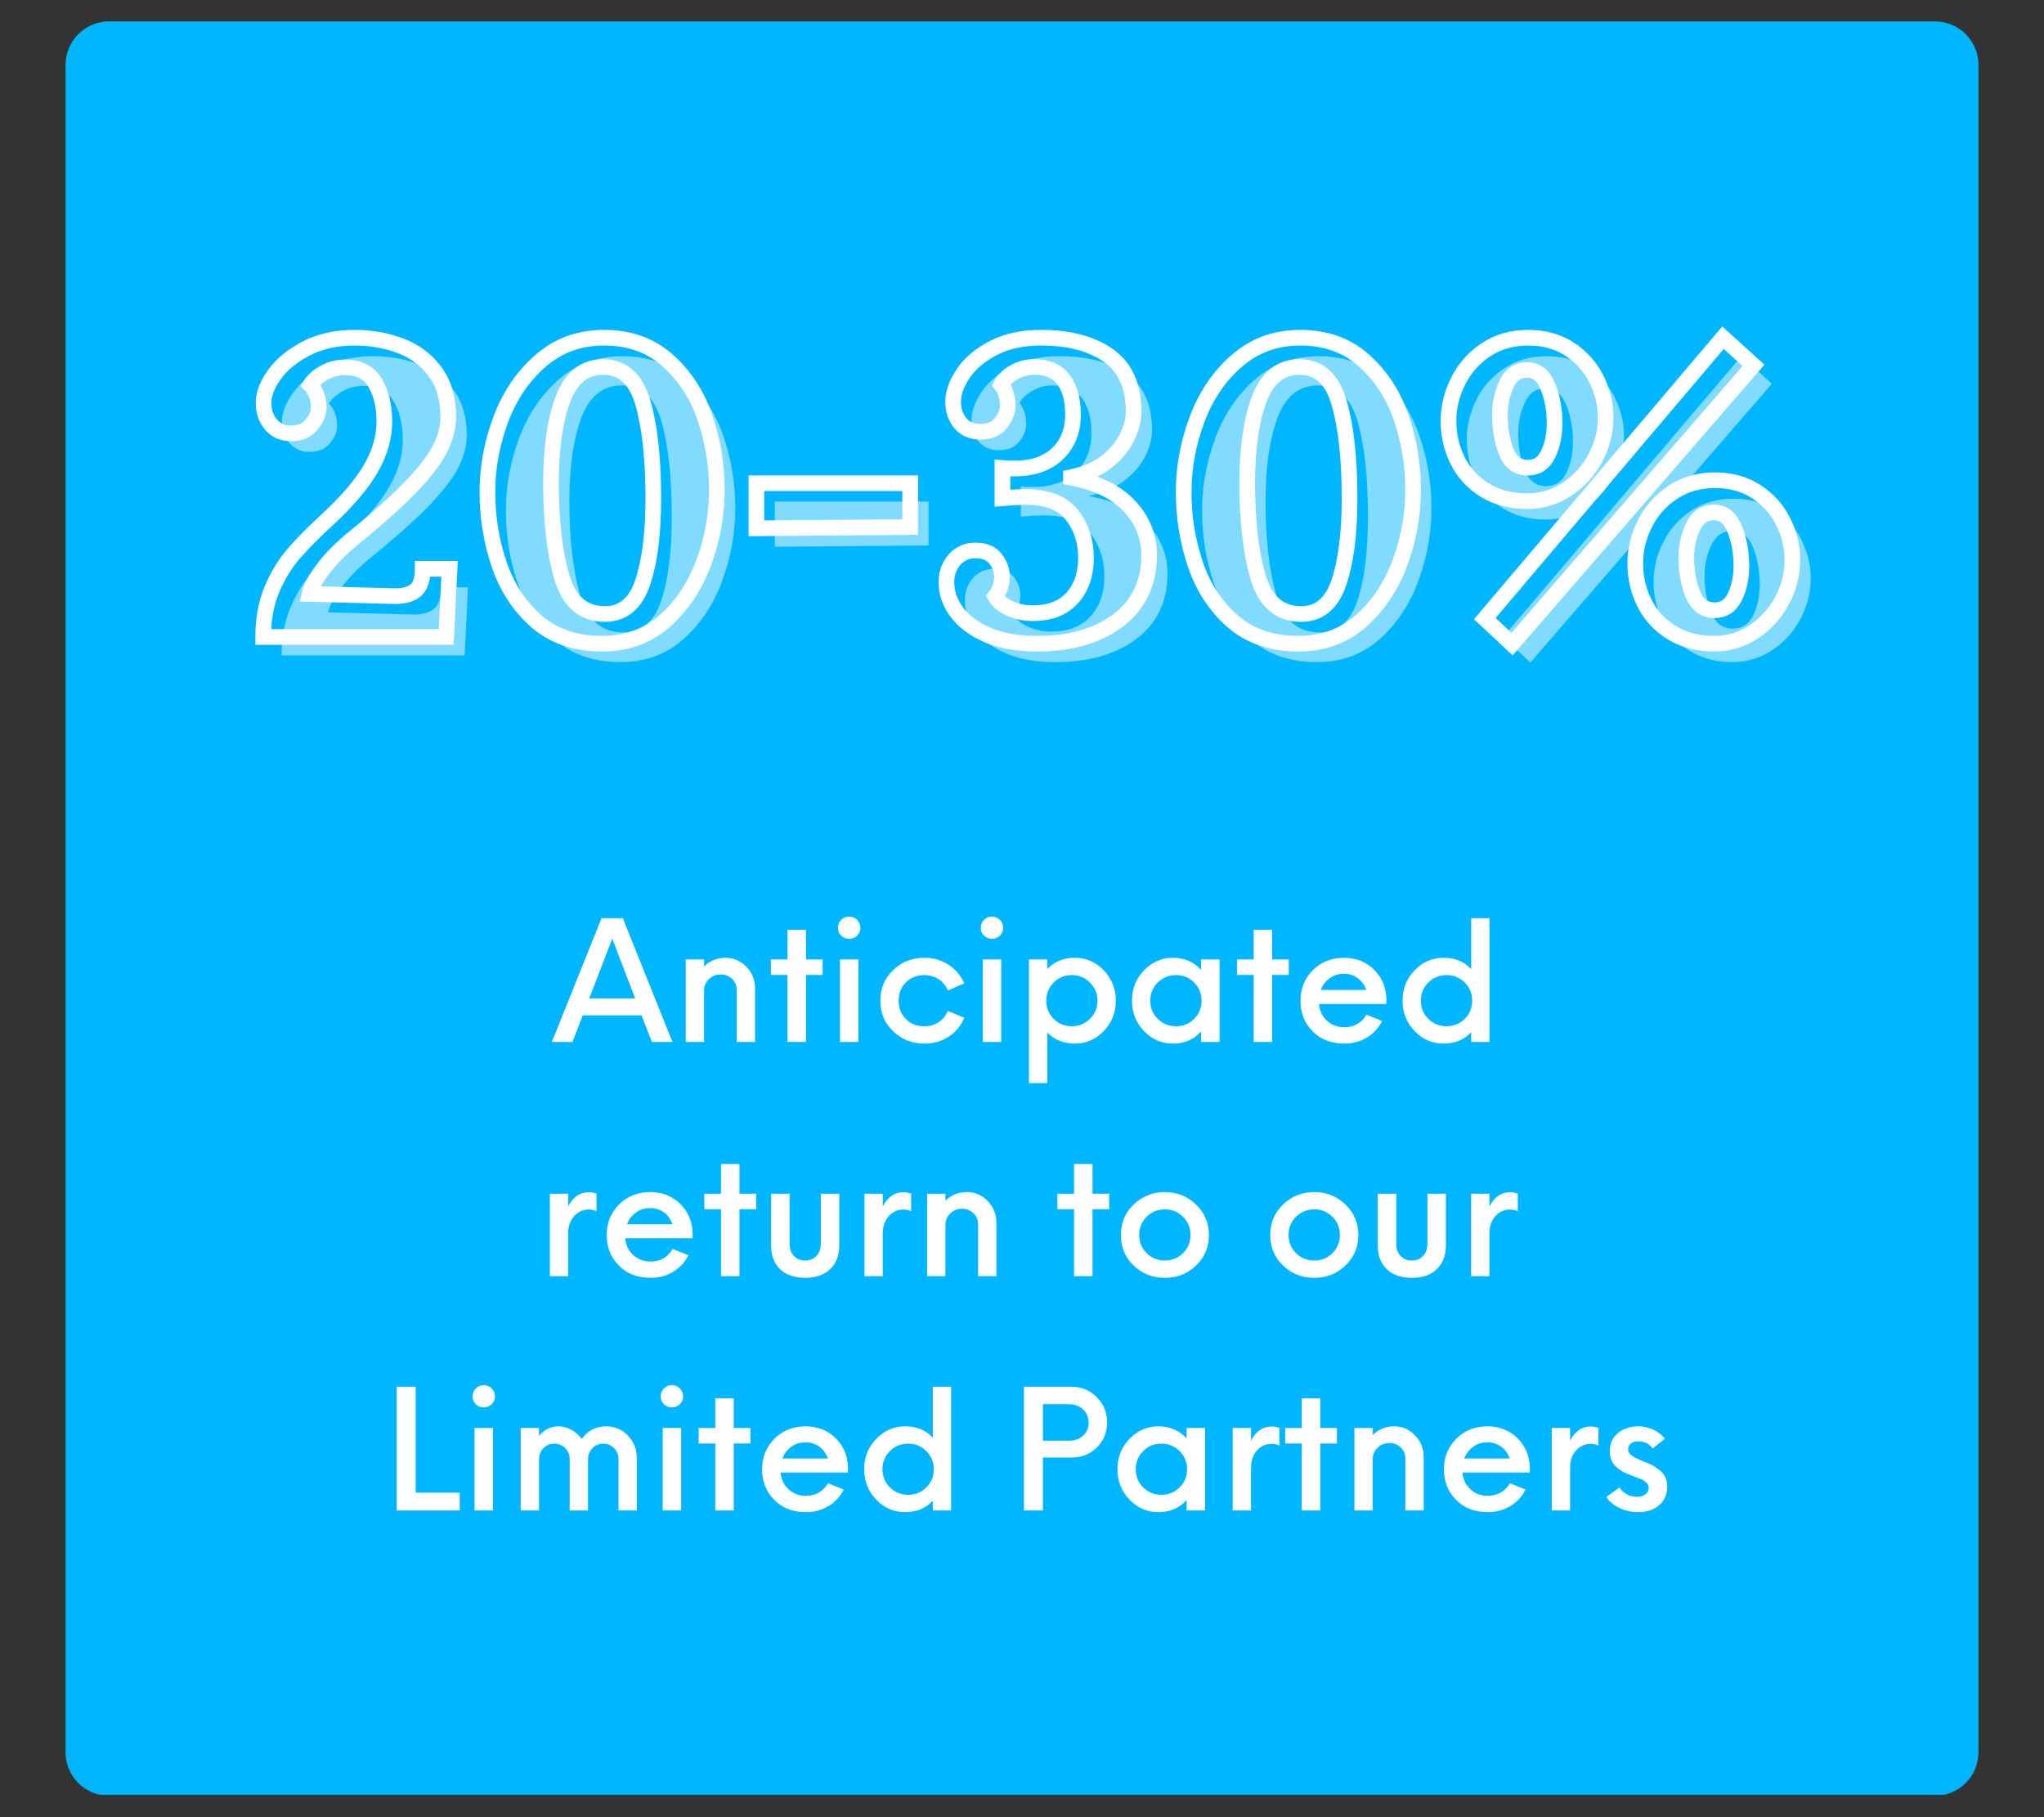
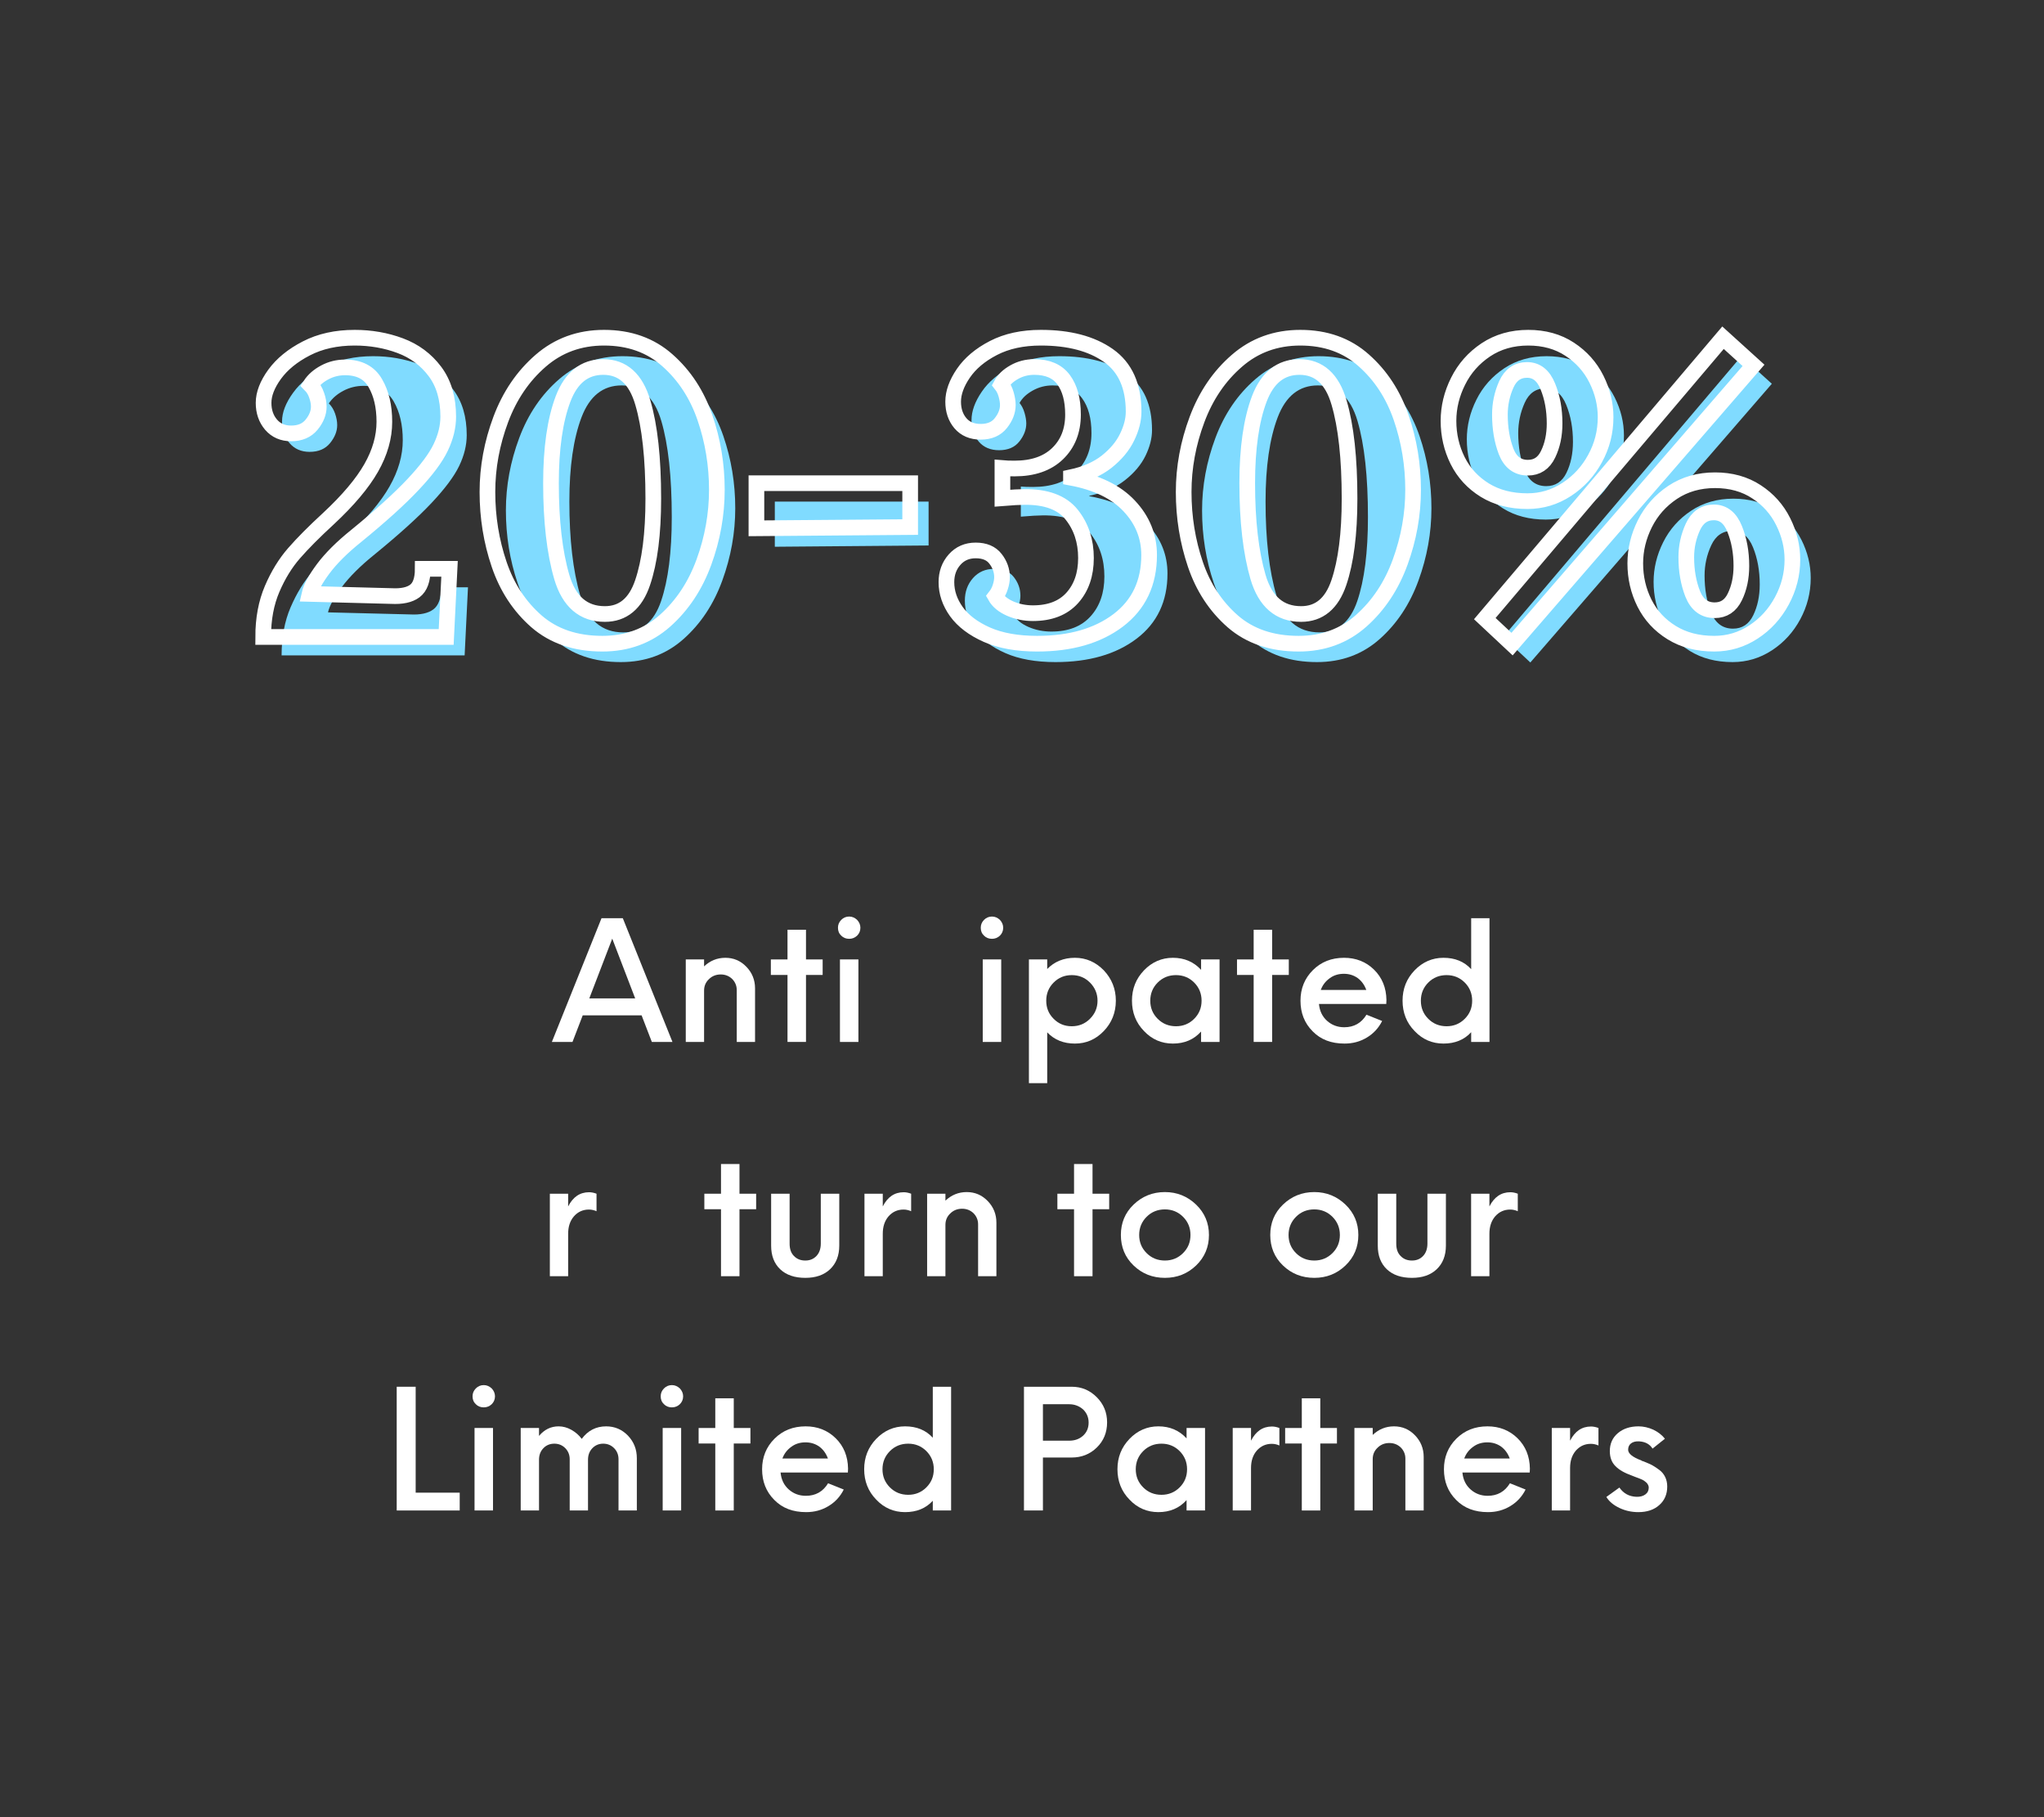
<svg xmlns="http://www.w3.org/2000/svg" width="1080" zoomAndPan="magnify" viewBox="0 0 810 720" height="960" preserveAspectRatio="xMidYMid meet" version="1.0">
  <rect x="0" y="0" width="810" height="720" fill="#333333" stroke="none" />
  <defs>
    <g />
    <clipPath id="cc14035a58">
      <path d="M 25.977 8.48 L 785 8.48 L 785 712 L 25.977 712 Z M 25.977 8.48 " clip-rule="nonzero" />
    </clipPath>
    <clipPath id="dcacc81fec">
-       <path d="M 43.227 8.48 L 766.773 8.48 C 776.301 8.48 784.023 16.207 784.023 25.73 L 784.023 694.27 C 784.023 703.793 776.301 711.52 766.773 711.52 L 43.227 711.52 C 33.699 711.52 25.977 703.793 25.977 694.27 L 25.977 25.73 C 25.977 16.207 33.699 8.48 43.227 8.48 " clip-rule="nonzero" />
-     </clipPath>
+       </clipPath>
  </defs>
  <g clip-path="url(#cc14035a58)">
    <g clip-path="url(#dcacc81fec)">
-       <path fill="#00b7ff" d="M 25.977 8.48 L 786.379 8.48 L 786.379 711.129 L 25.977 711.129 Z M 25.977 8.48 " fill-opacity="1" fill-rule="nonzero" />
-     </g>
+       </g>
  </g>
  <g fill="#80dbff" fill-opacity="1">
    <g transform="translate(105.141, 259.677)">
      <g>
        <path d="M 6.453 0 C 6.453 -7.176 7.641 -13.523 10.016 -19.047 C 12.391 -24.566 15.285 -29.285 18.703 -33.203 C 22.129 -37.117 26.656 -41.672 32.281 -46.859 C 40.125 -54.141 45.781 -60.844 49.25 -66.969 C 52.727 -73.102 54.469 -79.203 54.469 -85.266 C 54.469 -91.336 53.281 -96.441 50.906 -100.578 C 48.539 -104.723 44.539 -106.797 38.906 -106.797 C 36.039 -106.797 33.363 -106.133 30.875 -104.812 C 28.395 -103.488 26.492 -101.832 25.172 -99.844 C 26.273 -98.738 27.102 -97.383 27.656 -95.781 C 28.207 -94.188 28.484 -92.672 28.484 -91.234 C 28.484 -88.805 27.539 -86.43 25.656 -84.109 C 23.781 -81.797 21.078 -80.641 17.547 -80.641 C 14.234 -80.641 11.582 -81.797 9.594 -84.109 C 7.613 -86.43 6.625 -89.301 6.625 -92.719 C 6.625 -96.25 8.086 -100.031 11.016 -104.062 C 13.941 -108.094 18.133 -111.516 23.594 -114.328 C 29.062 -117.141 35.438 -118.547 42.719 -118.547 C 49.125 -118.547 55.141 -117.5 60.766 -115.406 C 66.398 -113.312 70.984 -109.914 74.516 -105.219 C 78.047 -100.531 79.812 -94.547 79.812 -87.266 C 79.812 -83.285 78.816 -79.223 76.828 -75.078 C 74.836 -70.941 71.191 -66.055 65.891 -60.422 C 60.598 -54.797 53.094 -48.008 43.375 -40.062 C 37.75 -35.539 33.391 -31.207 30.297 -27.062 C 27.211 -22.926 25.395 -19.586 24.844 -17.047 L 57.297 -16.234 C 61.379 -16.004 64.469 -16.66 66.562 -18.203 C 68.656 -19.754 69.703 -22.68 69.703 -26.984 L 80.312 -26.984 L 78.984 0 Z M 6.453 0 " />
      </g>
    </g>
  </g>
  <g fill="#80dbff" fill-opacity="1">
    <g transform="translate(193.351, 259.677)">
      <g>
        <path d="M 52.656 2.656 C 42.062 2.656 33.367 -0.297 26.578 -6.203 C 19.785 -12.109 14.844 -19.613 11.75 -28.719 C 8.664 -37.832 7.125 -47.41 7.125 -57.453 C 7.125 -67.172 8.891 -76.75 12.422 -86.188 C 15.953 -95.625 21.223 -103.375 28.234 -109.438 C 35.242 -115.508 43.602 -118.547 53.312 -118.547 C 63.363 -118.547 71.754 -115.566 78.484 -109.609 C 85.211 -103.648 90.148 -96.086 93.297 -86.922 C 96.441 -77.766 98.016 -68.219 98.016 -58.281 C 98.016 -48.57 96.301 -39.023 92.875 -29.641 C 89.457 -20.254 84.328 -12.523 77.484 -6.453 C 70.641 -0.379 62.363 2.656 52.656 2.656 Z M 53.641 -9.109 C 60.816 -9.109 65.812 -13.242 68.625 -21.516 C 71.445 -29.797 72.859 -40.895 72.859 -54.812 C 72.859 -70.812 71.477 -83.504 68.719 -92.891 C 65.957 -102.273 60.711 -106.969 52.984 -106.969 C 45.586 -106.969 40.285 -102.742 37.078 -94.297 C 33.879 -85.848 32.281 -74.727 32.281 -60.938 C 32.281 -45.926 33.711 -33.535 36.578 -23.766 C 39.453 -13.992 45.141 -9.109 53.641 -9.109 Z M 53.641 -9.109 " />
      </g>
    </g>
  </g>
  <g fill="#80dbff" fill-opacity="1">
    <g transform="translate(298.608, 259.677)">
      <g>
        <path d="M 8.438 -60.938 L 69.375 -60.938 L 69.375 -43.547 L 8.438 -43.047 Z M 8.438 -60.938 " />
      </g>
    </g>
  </g>
  <g fill="#80dbff" fill-opacity="1">
    <g transform="translate(376.557, 259.677)">
      <g>
        <path d="M 41.719 2.656 C 33.883 2.656 27.266 1.469 21.859 -0.906 C 16.453 -3.281 12.422 -6.316 9.766 -10.016 C 7.117 -13.711 5.797 -17.602 5.797 -21.688 C 5.797 -25.219 6.867 -28.195 9.016 -30.625 C 11.172 -33.062 13.961 -34.281 17.391 -34.281 C 20.922 -34.281 23.539 -33.176 25.25 -30.969 C 26.957 -28.758 27.812 -26.328 27.812 -23.672 C 27.812 -22.461 27.594 -21.164 27.156 -19.781 C 26.719 -18.406 26.055 -17.164 25.172 -16.062 C 26.273 -14.07 28.234 -12.469 31.047 -11.25 C 33.859 -10.039 36.863 -9.438 40.062 -9.438 C 46.801 -9.438 51.988 -11.453 55.625 -15.484 C 59.27 -19.516 61.094 -24.785 61.094 -31.297 C 61.094 -38.023 59.188 -43.766 55.375 -48.516 C 51.57 -53.266 45.312 -55.582 36.594 -55.469 C 34.82 -55.469 31.953 -55.301 27.984 -54.969 L 27.984 -66.891 C 29.191 -66.785 30.789 -66.734 32.781 -66.734 C 40.07 -66.734 45.758 -68.691 49.844 -72.609 C 53.926 -76.523 55.969 -81.688 55.969 -88.094 C 55.969 -93.938 54.723 -98.539 52.234 -101.906 C 49.754 -105.281 45.863 -106.969 40.562 -106.969 C 37.695 -106.969 35.047 -106.273 32.609 -104.891 C 30.18 -103.516 28.473 -101.891 27.484 -100.016 C 28.367 -98.91 29.031 -97.582 29.469 -96.031 C 29.914 -94.488 30.141 -93.109 30.141 -91.891 C 30.141 -89.461 29.227 -87.086 27.406 -84.766 C 25.582 -82.453 22.906 -81.297 19.375 -81.297 C 15.945 -81.297 13.266 -82.426 11.328 -84.688 C 9.398 -86.957 8.438 -89.801 8.438 -93.219 C 8.438 -96.75 9.789 -100.5 12.5 -104.469 C 15.207 -108.445 19.18 -111.785 24.422 -114.484 C 29.66 -117.191 35.926 -118.547 43.219 -118.547 C 54.363 -118.547 63.273 -116.203 69.953 -111.516 C 76.629 -106.828 79.969 -99.406 79.969 -89.25 C 79.969 -86.039 79.113 -82.672 77.406 -79.141 C 75.695 -75.609 72.992 -72.379 69.297 -69.453 C 65.598 -66.535 60.879 -64.469 55.141 -63.25 L 55.141 -63.078 C 65.297 -61.203 72.992 -57.477 78.234 -51.906 C 83.473 -46.332 86.094 -39.848 86.094 -32.453 C 86.094 -21.41 82.008 -12.797 73.844 -6.609 C 65.676 -0.43 54.969 2.656 41.719 2.656 Z M 41.719 2.656 " />
      </g>
    </g>
  </g>
  <g fill="#80dbff" fill-opacity="1">
    <g transform="translate(469.235, 259.677)">
      <g>
        <path d="M 52.656 2.656 C 42.062 2.656 33.367 -0.297 26.578 -6.203 C 19.785 -12.109 14.844 -19.613 11.75 -28.719 C 8.664 -37.832 7.125 -47.41 7.125 -57.453 C 7.125 -67.172 8.891 -76.75 12.422 -86.188 C 15.953 -95.625 21.223 -103.375 28.234 -109.438 C 35.242 -115.508 43.602 -118.547 53.312 -118.547 C 63.363 -118.547 71.754 -115.566 78.484 -109.609 C 85.211 -103.648 90.148 -96.086 93.297 -86.922 C 96.441 -77.766 98.016 -68.219 98.016 -58.281 C 98.016 -48.57 96.301 -39.023 92.875 -29.641 C 89.457 -20.254 84.328 -12.523 77.484 -6.453 C 70.641 -0.379 62.363 2.656 52.656 2.656 Z M 53.641 -9.109 C 60.816 -9.109 65.812 -13.242 68.625 -21.516 C 71.445 -29.797 72.859 -40.895 72.859 -54.812 C 72.859 -70.812 71.477 -83.504 68.719 -92.891 C 65.957 -102.273 60.711 -106.969 52.984 -106.969 C 45.586 -106.969 40.285 -102.742 37.078 -94.297 C 33.879 -85.848 32.281 -74.727 32.281 -60.938 C 32.281 -45.926 33.711 -33.535 36.578 -23.766 C 39.453 -13.992 45.141 -9.109 53.641 -9.109 Z M 53.641 -9.109 " />
      </g>
    </g>
  </g>
  <g fill="#80dbff" fill-opacity="1">
    <g transform="translate(574.492, 259.677)">
      <g>
        <path d="M 38.078 -53.812 C 31.566 -53.812 25.938 -55.273 21.188 -58.203 C 16.445 -61.129 12.859 -65.02 10.422 -69.875 C 7.992 -74.727 6.781 -79.973 6.781 -85.609 C 6.781 -91.016 8.051 -96.254 10.594 -101.328 C 13.133 -106.41 16.805 -110.551 21.609 -113.75 C 26.41 -116.945 32.016 -118.547 38.422 -118.547 C 44.711 -118.547 50.176 -117.031 54.812 -114 C 59.445 -110.969 62.977 -107.02 65.406 -102.156 C 67.832 -97.301 69.047 -92.281 69.047 -87.094 C 69.047 -81.238 67.664 -75.77 64.906 -70.688 C 62.145 -65.613 58.391 -61.531 53.641 -58.438 C 48.898 -55.352 43.711 -53.812 38.078 -53.812 Z M 21.188 -7.281 L 115.578 -118.547 L 127.656 -107.625 L 31.953 2.812 Z M 38.25 -67.062 C 41.895 -67.062 44.57 -68.828 46.281 -72.359 C 47.988 -75.891 48.844 -79.973 48.844 -84.609 C 48.844 -90.016 47.957 -94.895 46.188 -99.25 C 44.426 -103.613 41.672 -105.797 37.922 -105.797 C 34.16 -105.797 31.426 -103.891 29.719 -100.078 C 28.008 -96.273 27.156 -92.281 27.156 -88.094 C 27.156 -82.676 27.984 -77.816 29.641 -73.516 C 31.297 -69.211 34.164 -67.062 38.25 -67.062 Z M 112.094 2.656 C 105.582 2.656 99.953 1.191 95.203 -1.734 C 90.461 -4.66 86.875 -8.551 84.438 -13.406 C 82.008 -18.27 80.797 -23.516 80.797 -29.141 C 80.797 -34.547 82.066 -39.785 84.609 -44.859 C 87.148 -49.941 90.82 -54.082 95.625 -57.281 C 100.426 -60.488 106.023 -62.094 112.422 -62.094 C 118.711 -62.094 124.176 -60.57 128.812 -57.531 C 133.457 -54.5 136.992 -50.555 139.422 -45.703 C 141.848 -40.848 143.062 -35.82 143.062 -30.625 C 143.062 -24.883 141.68 -19.445 138.922 -14.312 C 136.16 -9.188 132.406 -5.078 127.656 -1.984 C 122.914 1.109 117.727 2.656 112.094 2.656 Z M 112.266 -10.594 C 115.898 -10.594 118.57 -12.359 120.281 -15.891 C 122 -19.422 122.859 -23.504 122.859 -28.141 C 122.859 -33.555 121.973 -38.441 120.203 -42.797 C 118.441 -47.16 115.688 -49.344 111.938 -49.344 C 108.176 -49.344 105.41 -47.438 103.641 -43.625 C 101.879 -39.82 101 -35.82 101 -31.625 C 101 -26.219 101.852 -21.359 103.562 -17.047 C 105.281 -12.742 108.18 -10.594 112.266 -10.594 Z M 112.266 -10.594 " />
      </g>
    </g>
  </g>
  <path stroke-linecap="butt" transform="matrix(4.886, 0, 0, 4.886, 92.174, 81.365)" fill="none" stroke-linejoin="miter" d="M 2.48 35 C 2.48 33.533 2.723 32.234 3.208 31.103 C 3.693 29.973 4.287 29.007 4.987 28.207 C 5.688 27.402 6.614 26.47 7.767 25.41 C 9.372 23.916 10.53 22.542 11.242 21.29 C 11.954 20.038 12.309 18.792 12.309 17.551 C 12.309 16.303 12.064 15.258 11.573 14.415 C 11.088 13.565 10.271 13.14 9.124 13.14 C 8.534 13.14 7.985 13.275 7.478 13.546 C 6.97 13.816 6.581 14.155 6.311 14.563 C 6.537 14.79 6.705 15.068 6.816 15.399 C 6.932 15.724 6.989 16.033 6.989 16.326 C 6.989 16.822 6.797 17.308 6.41 17.782 C 6.024 18.257 5.47 18.493 4.747 18.493 C 4.068 18.493 3.526 18.257 3.117 17.782 C 2.715 17.308 2.513 16.72 2.513 16.019 C 2.513 15.297 2.811 14.525 3.406 13.703 C 4.008 12.876 4.866 12.175 5.98 11.601 C 7.1 11.022 8.407 10.733 9.902 10.733 C 11.209 10.733 12.439 10.948 13.592 11.378 C 14.745 11.808 15.683 12.503 16.405 13.463 C 17.128 14.423 17.489 15.647 17.489 17.136 C 17.489 17.953 17.285 18.786 16.877 19.635 C 16.474 20.479 15.729 21.477 14.643 22.63 C 13.562 23.783 12.026 25.174 10.034 26.801 C 8.881 27.727 7.988 28.616 7.353 29.465 C 6.725 30.308 6.352 30.99 6.236 31.508 L 12.88 31.682 C 13.719 31.726 14.351 31.591 14.775 31.277 C 15.205 30.957 15.421 30.356 15.421 29.473 L 17.596 29.473 L 17.323 35 Z M 29.992 35.546 C 27.819 35.546 26.038 34.942 24.647 33.734 C 23.263 32.521 22.254 30.982 21.62 29.117 C 20.985 27.253 20.668 25.294 20.668 23.243 C 20.668 21.252 21.029 19.29 21.751 17.36 C 22.474 15.429 23.553 13.844 24.986 12.602 C 26.421 11.356 28.133 10.733 30.125 10.733 C 32.182 10.733 33.897 11.344 35.271 12.569 C 36.65 13.789 37.663 15.336 38.308 17.211 C 38.953 19.087 39.276 21.039 39.276 23.069 C 39.276 25.06 38.926 27.016 38.225 28.935 C 37.524 30.854 36.474 32.438 35.073 33.684 C 33.672 34.926 31.979 35.546 29.992 35.546 Z M 30.191 33.139 C 31.659 33.139 32.679 32.292 33.252 30.599 C 33.832 28.9 34.121 26.627 34.121 23.781 C 34.121 20.504 33.838 17.906 33.269 15.987 C 32.706 14.067 31.636 13.108 30.059 13.108 C 28.542 13.108 27.455 13.973 26.799 15.705 C 26.148 17.431 25.823 19.707 25.823 22.531 C 25.823 25.604 26.115 28.141 26.7 30.143 C 27.29 32.14 28.453 33.139 30.191 33.139 Z M 42.485 22.531 L 54.955 22.531 L 54.955 26.089 L 42.485 26.188 Z M 65.25 35.546 C 63.645 35.546 62.288 35.303 61.179 34.818 C 60.076 34.327 59.251 33.704 58.705 32.948 C 58.165 32.192 57.895 31.395 57.895 30.557 C 57.895 29.834 58.115 29.225 58.557 28.728 C 58.998 28.232 59.569 27.984 60.269 27.984 C 60.992 27.984 61.527 28.21 61.874 28.662 C 62.227 29.115 62.404 29.611 62.404 30.152 C 62.404 30.399 62.357 30.667 62.263 30.954 C 62.175 31.235 62.043 31.489 61.866 31.716 C 62.092 32.118 62.492 32.446 63.065 32.7 C 63.639 32.948 64.254 33.072 64.911 33.072 C 66.29 33.072 67.352 32.661 68.096 31.839 C 68.84 31.012 69.213 29.931 69.213 28.596 C 69.213 27.217 68.824 26.042 68.046 25.071 C 67.269 24.101 65.986 23.626 64.199 23.648 C 63.841 23.648 63.253 23.682 62.437 23.747 L 62.437 21.307 C 62.685 21.329 63.013 21.34 63.421 21.34 C 64.911 21.34 66.072 20.94 66.905 20.14 C 67.743 19.334 68.162 18.278 68.162 16.971 C 68.162 15.774 67.909 14.831 67.401 14.141 C 66.894 13.452 66.1 13.108 65.019 13.108 C 64.428 13.108 63.885 13.248 63.388 13.529 C 62.892 13.81 62.542 14.145 62.338 14.53 C 62.519 14.756 62.655 15.03 62.743 15.349 C 62.831 15.664 62.875 15.945 62.875 16.193 C 62.875 16.69 62.688 17.175 62.313 17.65 C 61.943 18.124 61.397 18.361 60.675 18.361 C 59.974 18.361 59.425 18.13 59.028 17.666 C 58.637 17.203 58.441 16.621 58.441 15.92 C 58.441 15.198 58.716 14.431 59.268 13.62 C 59.825 12.804 60.639 12.12 61.708 11.568 C 62.785 11.011 64.067 10.733 65.556 10.733 C 67.839 10.733 69.662 11.213 71.025 12.172 C 72.393 13.132 73.077 14.651 73.077 16.731 C 73.077 17.388 72.901 18.077 72.547 18.8 C 72.2 19.522 71.648 20.184 70.893 20.786 C 70.137 21.381 69.171 21.803 67.997 22.051 L 67.997 22.084 C 70.077 22.47 71.651 23.235 72.721 24.376 C 73.797 25.518 74.335 26.845 74.335 28.356 C 74.335 30.618 73.499 32.382 71.828 33.651 C 70.156 34.915 67.964 35.546 65.25 35.546 Z M 86.462 35.546 C 84.289 35.546 82.507 34.942 81.118 33.734 C 79.733 32.521 78.723 30.982 78.089 29.117 C 77.455 27.253 77.137 25.294 77.137 23.243 C 77.137 21.252 77.499 19.29 78.222 17.36 C 78.944 15.429 80.022 13.844 81.457 12.602 C 82.89 11.356 84.604 10.733 86.595 10.733 C 88.652 10.733 90.368 11.344 91.741 12.569 C 93.12 13.789 94.132 15.336 94.777 17.211 C 95.422 19.087 95.745 21.039 95.745 23.069 C 95.745 25.06 95.395 27.016 94.695 28.935 C 93.994 30.854 92.943 32.438 91.542 33.684 C 90.141 34.926 88.448 35.546 86.462 35.546 Z M 86.661 33.139 C 88.128 33.139 89.148 32.292 89.722 30.599 C 90.301 28.9 90.591 26.627 90.591 23.781 C 90.591 20.504 90.307 17.906 89.738 15.987 C 89.176 14.067 88.106 13.108 86.528 13.108 C 85.011 13.108 83.925 13.973 83.268 15.705 C 82.618 17.431 82.292 19.707 82.292 22.531 C 82.292 25.604 82.585 28.141 83.169 30.143 C 83.759 32.14 84.923 33.139 86.661 33.139 Z M 105.019 23.987 C 103.685 23.987 102.532 23.69 101.561 23.094 C 100.591 22.493 99.857 21.696 99.36 20.702 C 98.864 19.705 98.616 18.628 98.616 17.475 C 98.616 16.373 98.875 15.302 99.394 14.265 C 99.912 13.223 100.662 12.374 101.644 11.717 C 102.631 11.061 103.779 10.733 105.086 10.733 C 106.376 10.733 107.497 11.044 108.445 11.668 C 109.394 12.291 110.117 13.099 110.613 14.092 C 111.11 15.085 111.358 16.113 111.358 17.178 C 111.358 18.375 111.074 19.492 110.505 20.529 C 109.943 21.566 109.176 22.402 108.205 23.036 C 107.234 23.67 106.172 23.987 105.019 23.987 Z M 101.561 33.511 L 120.881 10.733 L 123.355 12.975 L 103.771 35.579 Z M 105.053 21.273 C 105.797 21.273 106.344 20.912 106.691 20.19 C 107.044 19.467 107.221 18.632 107.221 17.683 C 107.221 16.574 107.038 15.576 106.675 14.687 C 106.316 13.794 105.753 13.347 104.987 13.347 C 104.22 13.347 103.66 13.736 103.307 14.514 C 102.96 15.292 102.786 16.111 102.786 16.971 C 102.786 18.08 102.954 19.075 103.291 19.958 C 103.632 20.835 104.22 21.273 105.053 21.273 Z M 120.169 35.546 C 118.834 35.546 117.681 35.246 116.711 34.644 C 115.74 34.043 115.007 33.246 114.51 32.253 C 114.014 31.26 113.765 30.188 113.765 29.035 C 113.765 27.926 114.025 26.853 114.543 25.816 C 115.062 24.779 115.812 23.932 116.794 23.276 C 117.781 22.62 118.929 22.291 120.236 22.291 C 121.526 22.291 122.646 22.603 123.595 23.226 C 124.544 23.844 125.266 24.652 125.762 25.65 C 126.259 26.643 126.508 27.669 126.508 28.728 C 126.508 29.903 126.223 31.018 125.655 32.071 C 125.092 33.119 124.326 33.96 123.355 34.595 C 122.384 35.229 121.322 35.546 120.169 35.546 Z M 120.202 32.833 C 120.947 32.833 121.494 32.471 121.841 31.748 C 122.194 31.026 122.37 30.19 122.37 29.242 C 122.37 28.133 122.188 27.132 121.824 26.238 C 121.466 25.345 120.903 24.898 120.136 24.898 C 119.37 24.898 118.804 25.29 118.44 26.072 C 118.082 26.85 117.902 27.669 117.902 28.53 C 117.902 29.633 118.076 30.626 118.423 31.508 C 118.777 32.391 119.37 32.833 120.202 32.833 Z M 120.202 32.833 " stroke="#ffffff" stroke-width="1.271" stroke-opacity="1" stroke-miterlimit="4" />
  <g fill="#ffffff" fill-opacity="1">
    <g transform="translate(218.892, 412.831)">
      <g>
        <path d="M 39.418 0 L 47.59 0 L 27.914 -49.027 L 19.48 -49.027 L -0.195 0 L 7.977 0 L 12.027 -10.523 L 35.363 -10.523 Z M 14.641 -17.258 L 23.73 -40.922 L 32.816 -17.258 Z M 14.641 -17.258 " />
      </g>
    </g>
  </g>
  <g fill="#ffffff" fill-opacity="1">
    <g transform="translate(266.267, 412.831)">
      <g>
        <path d="M 21.18 -33.336 C 17.91 -33.336 15.102 -32.16 12.746 -29.938 L 12.746 -32.684 L 5.492 -32.684 L 5.492 0 L 12.746 0 L 12.746 -20.328 C 12.746 -22.094 13.336 -23.598 14.641 -24.84 C 15.883 -26.082 17.453 -26.734 19.348 -26.734 C 21.113 -26.734 22.617 -26.148 23.859 -24.973 C 25.035 -23.793 25.691 -22.289 25.691 -20.59 L 25.691 0 L 32.945 0 L 32.945 -21.246 C 32.945 -24.578 31.77 -27.453 29.48 -29.809 C 27.191 -32.16 24.449 -33.336 21.18 -33.336 Z M 21.18 -33.336 " />
      </g>
    </g>
  </g>
  <g fill="#ffffff" fill-opacity="1">
    <g transform="translate(304.036, 412.831)">
      <g>
        <path d="M 21.965 -32.684 L 15.363 -32.684 L 15.363 -44.449 L 8.039 -44.449 L 8.039 -32.684 L 1.438 -32.684 L 1.438 -26.539 L 8.039 -26.539 L 8.039 0 L 15.363 0 L 15.363 -26.539 L 21.965 -26.539 Z M 21.965 -32.684 " />
      </g>
    </g>
  </g>
  <g fill="#ffffff" fill-opacity="1">
    <g transform="translate(327.429, 412.831)">
      <g>
        <path d="M 9.086 -40.855 C 10.262 -40.855 11.309 -41.246 12.223 -42.098 C 13.074 -42.945 13.531 -43.992 13.531 -45.234 C 13.531 -46.41 13.074 -47.457 12.223 -48.371 C 11.309 -49.223 10.262 -49.68 9.086 -49.68 C 7.844 -49.68 6.797 -49.223 5.949 -48.371 C 5.035 -47.457 4.641 -46.41 4.641 -45.234 C 4.641 -43.992 5.035 -42.945 5.949 -42.098 C 6.797 -41.246 7.844 -40.855 9.086 -40.855 Z M 5.426 0 L 12.746 0 L 12.746 -32.684 L 5.426 -32.684 Z M 5.426 0 " />
      </g>
    </g>
  </g>
  <g fill="#ffffff" fill-opacity="1">
    <g transform="translate(345.66, 412.831)">
      <g>
-         <path d="M 20.656 0.652 C 24.188 0.652 27.391 -0.195 30.199 -2.027 C 33.012 -3.855 35.102 -6.34 36.477 -9.543 L 29.938 -12.289 C 29.156 -10.395 27.977 -8.891 26.344 -7.844 C 24.645 -6.734 22.75 -6.211 20.656 -6.211 C 17.648 -6.211 15.23 -7.125 13.336 -9.086 C 11.375 -10.98 10.457 -13.402 10.457 -16.344 C 10.457 -19.219 11.375 -21.637 13.336 -23.598 C 15.23 -25.492 17.648 -26.473 20.656 -26.473 C 22.75 -26.473 24.645 -25.887 26.344 -24.84 C 27.977 -23.73 29.156 -22.227 29.938 -20.395 L 36.477 -23.207 C 35.102 -26.344 33.012 -28.762 30.199 -30.594 C 27.391 -32.422 24.188 -33.336 20.656 -33.336 C 15.754 -33.336 11.637 -31.703 8.238 -28.434 C 4.836 -25.168 3.203 -21.113 3.203 -16.344 C 3.203 -11.504 4.836 -7.516 8.238 -4.25 C 11.637 -0.98 15.754 0.652 20.656 0.652 Z M 20.656 0.652 " />
-       </g>
+         </g>
    </g>
  </g>
  <g fill="#ffffff" fill-opacity="1">
    <g transform="translate(384.017, 412.831)">
      <g>
        <path d="M 9.086 -40.855 C 10.262 -40.855 11.309 -41.246 12.223 -42.098 C 13.074 -42.945 13.531 -43.992 13.531 -45.234 C 13.531 -46.41 13.074 -47.457 12.223 -48.371 C 11.309 -49.223 10.262 -49.68 9.086 -49.68 C 7.844 -49.68 6.797 -49.223 5.949 -48.371 C 5.035 -47.457 4.641 -46.41 4.641 -45.234 C 4.641 -43.992 5.035 -42.945 5.949 -42.098 C 6.797 -41.246 7.844 -40.855 9.086 -40.855 Z M 5.426 0 L 12.746 0 L 12.746 -32.684 L 5.426 -32.684 Z M 5.426 0 " />
      </g>
    </g>
  </g>
  <g fill="#ffffff" fill-opacity="1">
    <g transform="translate(402.248, 412.831)">
      <g>
        <path d="M 23.73 -33.336 C 19.285 -33.336 15.621 -31.836 12.746 -28.895 L 12.746 -32.684 L 5.492 -32.684 L 5.492 16.344 L 12.746 16.344 L 12.746 -3.793 C 15.621 -0.785 19.285 0.652 23.73 0.652 C 28.172 0.652 31.965 -0.98 35.168 -4.312 C 38.305 -7.582 39.941 -11.637 39.941 -16.344 C 39.941 -21.047 38.305 -25.035 35.168 -28.371 C 31.965 -31.637 28.172 -33.336 23.73 -33.336 Z M 22.488 -6.211 C 19.609 -6.211 17.258 -7.191 15.297 -9.152 C 13.336 -11.113 12.355 -13.465 12.355 -16.344 C 12.355 -19.152 13.336 -21.57 15.297 -23.531 C 17.258 -25.492 19.609 -26.473 22.488 -26.473 C 25.297 -26.473 27.715 -25.492 29.676 -23.531 C 31.637 -21.57 32.684 -19.152 32.684 -16.344 C 32.684 -13.465 31.637 -11.113 29.676 -9.152 C 27.715 -7.191 25.297 -6.211 22.488 -6.211 Z M 22.488 -6.211 " />
      </g>
    </g>
  </g>
  <g fill="#ffffff" fill-opacity="1">
    <g transform="translate(445.375, 412.831)">
      <g>
        <path d="M 30.594 -32.684 L 30.594 -28.566 C 27.715 -31.703 23.988 -33.336 19.414 -33.336 C 14.969 -33.336 11.113 -31.637 7.977 -28.371 C 4.773 -25.035 3.203 -21.047 3.203 -16.344 C 3.203 -11.637 4.773 -7.582 7.977 -4.312 C 11.113 -0.98 14.969 0.652 19.414 0.652 C 23.988 0.652 27.715 -0.914 30.594 -4.117 L 30.594 0 L 37.914 0 L 37.914 -32.684 Z M 20.656 -6.211 C 17.781 -6.211 15.363 -7.191 13.402 -9.152 C 11.441 -11.113 10.457 -13.465 10.457 -16.344 C 10.457 -19.152 11.441 -21.57 13.402 -23.531 C 15.363 -25.492 17.781 -26.473 20.656 -26.473 C 23.469 -26.473 25.887 -25.492 27.848 -23.531 C 29.809 -21.57 30.789 -19.152 30.789 -16.344 C 30.789 -13.465 29.809 -11.113 27.848 -9.152 C 25.887 -7.191 23.469 -6.211 20.656 -6.211 Z M 20.656 -6.211 " />
      </g>
    </g>
  </g>
  <g fill="#ffffff" fill-opacity="1">
    <g transform="translate(488.764, 412.831)">
      <g>
        <path d="M 21.965 -32.684 L 15.363 -32.684 L 15.363 -44.449 L 8.039 -44.449 L 8.039 -32.684 L 1.438 -32.684 L 1.438 -26.539 L 8.039 -26.539 L 8.039 0 L 15.363 0 L 15.363 -26.539 L 21.965 -26.539 Z M 21.965 -32.684 " />
      </g>
    </g>
  </g>
  <g fill="#ffffff" fill-opacity="1">
    <g transform="translate(512.157, 412.831)">
      <g>
        <path d="M 37.262 -16.605 C 37.195 -21.441 35.559 -25.492 32.355 -28.633 C 29.156 -31.77 25.168 -33.336 20.461 -33.336 C 15.492 -33.336 11.375 -31.703 8.105 -28.434 C 4.836 -25.168 3.203 -21.113 3.203 -16.344 C 3.203 -11.504 4.773 -7.453 8.039 -4.184 C 11.242 -0.914 15.426 0.652 20.656 0.652 C 23.926 0.652 26.867 -0.129 29.547 -1.766 C 32.16 -3.332 34.188 -5.555 35.559 -8.301 L 29.352 -10.785 C 27.324 -7.453 24.383 -5.816 20.527 -5.816 C 17.91 -5.816 15.621 -6.668 13.727 -8.367 C 11.832 -10.066 10.785 -12.289 10.523 -15.035 L 37.195 -15.035 Z M 20.395 -26.996 C 22.488 -26.996 24.316 -26.41 25.887 -25.297 C 27.453 -24.121 28.566 -22.551 29.285 -20.59 L 11.242 -20.59 C 11.961 -22.551 13.141 -24.055 14.773 -25.23 C 16.344 -26.41 18.238 -26.996 20.395 -26.996 Z M 20.395 -26.996 " />
      </g>
    </g>
  </g>
  <g fill="#ffffff" fill-opacity="1">
    <g transform="translate(552.605, 412.831)">
      <g>
        <path d="M 30.395 -49.027 L 30.395 -28.828 C 27.652 -31.836 23.988 -33.336 19.414 -33.336 C 14.969 -33.336 11.113 -31.637 7.977 -28.371 C 4.773 -25.035 3.203 -21.047 3.203 -16.344 C 3.203 -11.637 4.773 -7.582 7.977 -4.312 C 11.113 -0.98 14.969 0.652 19.414 0.652 C 23.988 0.652 27.652 -0.852 30.395 -3.855 L 30.395 0 L 37.652 0 L 37.652 -49.027 Z M 20.656 -6.211 C 17.781 -6.211 15.363 -7.191 13.402 -9.152 C 11.441 -11.113 10.457 -13.465 10.457 -16.344 C 10.457 -19.152 11.441 -21.57 13.402 -23.531 C 15.363 -25.492 17.781 -26.473 20.656 -26.473 C 23.469 -26.473 25.887 -25.492 27.848 -23.531 C 29.809 -21.57 30.789 -19.152 30.789 -16.344 C 30.789 -13.465 29.809 -11.113 27.848 -9.152 C 25.887 -7.191 23.469 -6.211 20.656 -6.211 Z M 20.656 -6.211 " />
      </g>
    </g>
  </g>
  <g fill="#ffffff" fill-opacity="1">
    <g transform="translate(212.404, 505.656)">
      <g>
        <path d="M 21.047 -33.273 C 17.387 -33.273 14.641 -31.375 12.746 -27.652 L 12.746 -32.684 L 5.492 -32.684 L 5.492 0 L 12.746 0 L 12.746 -16.801 C 12.746 -19.609 13.465 -21.898 15.035 -23.73 C 16.605 -25.492 18.566 -26.41 20.984 -26.41 C 22.094 -26.41 23.074 -26.148 23.988 -25.754 L 23.988 -32.684 C 22.945 -33.078 21.965 -33.273 21.047 -33.273 Z M 21.047 -33.273 " />
      </g>
    </g>
  </g>
  <g fill="#ffffff" fill-opacity="1">
    <g transform="translate(237.234, 505.656)">
      <g>
-         <path d="M 37.262 -16.605 C 37.195 -21.441 35.559 -25.492 32.355 -28.633 C 29.156 -31.77 25.168 -33.336 20.461 -33.336 C 15.492 -33.336 11.375 -31.703 8.105 -28.434 C 4.836 -25.168 3.203 -21.113 3.203 -16.344 C 3.203 -11.504 4.773 -7.453 8.039 -4.184 C 11.242 -0.914 15.426 0.652 20.656 0.652 C 23.926 0.652 26.867 -0.129 29.547 -1.766 C 32.16 -3.332 34.188 -5.555 35.559 -8.301 L 29.352 -10.785 C 27.324 -7.453 24.383 -5.816 20.527 -5.816 C 17.91 -5.816 15.621 -6.668 13.727 -8.367 C 11.832 -10.066 10.785 -12.289 10.523 -15.035 L 37.195 -15.035 Z M 20.395 -26.996 C 22.488 -26.996 24.316 -26.41 25.887 -25.297 C 27.453 -24.121 28.566 -22.551 29.285 -20.59 L 11.242 -20.59 C 11.961 -22.551 13.141 -24.055 14.773 -25.23 C 16.344 -26.41 18.238 -26.996 20.395 -26.996 Z M 20.395 -26.996 " />
-       </g>
+         </g>
    </g>
  </g>
  <g fill="#ffffff" fill-opacity="1">
    <g transform="translate(277.682, 505.656)">
      <g>
        <path d="M 21.965 -32.684 L 15.363 -32.684 L 15.363 -44.449 L 8.039 -44.449 L 8.039 -32.684 L 1.438 -32.684 L 1.438 -26.539 L 8.039 -26.539 L 8.039 0 L 15.363 0 L 15.363 -26.539 L 21.965 -26.539 Z M 21.965 -32.684 " />
      </g>
    </g>
  </g>
  <g fill="#ffffff" fill-opacity="1">
    <g transform="translate(301.076, 505.656)">
      <g>
        <path d="M 18.043 0.652 C 22.16 0.652 25.43 -0.457 27.848 -2.746 C 30.266 -5.035 31.508 -8.172 31.508 -12.094 L 31.508 -32.684 L 24.188 -32.684 L 24.188 -12.941 C 24.188 -10.852 23.598 -9.219 22.488 -8.039 C 21.309 -6.797 19.871 -6.211 18.043 -6.211 C 16.211 -6.211 14.707 -6.797 13.531 -8.039 C 12.355 -9.219 11.832 -10.852 11.832 -12.941 L 11.832 -32.684 L 4.512 -32.684 L 4.512 -12.094 C 4.512 -8.172 5.688 -5.035 8.105 -2.746 C 10.523 -0.457 13.859 0.652 18.043 0.652 Z M 18.043 0.652 " />
      </g>
    </g>
  </g>
  <g fill="#ffffff" fill-opacity="1">
    <g transform="translate(337.08, 505.656)">
      <g>
        <path d="M 21.047 -33.273 C 17.387 -33.273 14.641 -31.375 12.746 -27.652 L 12.746 -32.684 L 5.492 -32.684 L 5.492 0 L 12.746 0 L 12.746 -16.801 C 12.746 -19.609 13.465 -21.898 15.035 -23.73 C 16.605 -25.492 18.566 -26.41 20.984 -26.41 C 22.094 -26.41 23.074 -26.148 23.988 -25.754 L 23.988 -32.684 C 22.945 -33.078 21.965 -33.273 21.047 -33.273 Z M 21.047 -33.273 " />
      </g>
    </g>
  </g>
  <g fill="#ffffff" fill-opacity="1">
    <g transform="translate(361.911, 505.656)">
      <g>
        <path d="M 21.18 -33.336 C 17.91 -33.336 15.102 -32.16 12.746 -29.938 L 12.746 -32.684 L 5.492 -32.684 L 5.492 0 L 12.746 0 L 12.746 -20.328 C 12.746 -22.094 13.336 -23.598 14.641 -24.84 C 15.883 -26.082 17.453 -26.734 19.348 -26.734 C 21.113 -26.734 22.617 -26.148 23.859 -24.973 C 25.035 -23.793 25.691 -22.289 25.691 -20.59 L 25.691 0 L 32.945 0 L 32.945 -21.246 C 32.945 -24.578 31.77 -27.453 29.48 -29.809 C 27.191 -32.16 24.449 -33.336 21.18 -33.336 Z M 21.18 -33.336 " />
      </g>
    </g>
  </g>
  <g fill="#ffffff" fill-opacity="1">
    <g transform="translate(399.68, 505.656)">
      <g />
    </g>
  </g>
  <g fill="#ffffff" fill-opacity="1">
    <g transform="translate(417.584, 505.656)">
      <g>
        <path d="M 21.965 -32.684 L 15.363 -32.684 L 15.363 -44.449 L 8.039 -44.449 L 8.039 -32.684 L 1.438 -32.684 L 1.438 -26.539 L 8.039 -26.539 L 8.039 0 L 15.363 0 L 15.363 -26.539 L 21.965 -26.539 Z M 21.965 -32.684 " />
      </g>
    </g>
  </g>
  <g fill="#ffffff" fill-opacity="1">
    <g transform="translate(440.978, 505.656)">
      <g>
        <path d="M 20.656 0.652 C 25.492 0.652 29.613 -0.98 33.012 -4.25 C 36.41 -7.516 38.109 -11.57 38.109 -16.344 C 38.109 -21.047 36.41 -25.102 33.012 -28.371 C 29.613 -31.637 25.492 -33.336 20.656 -33.336 C 15.754 -33.336 11.637 -31.637 8.238 -28.371 C 4.836 -25.102 3.203 -21.047 3.203 -16.344 C 3.203 -11.57 4.836 -7.516 8.238 -4.25 C 11.637 -0.98 15.754 0.652 20.656 0.652 Z M 20.656 -6.211 C 17.781 -6.211 15.363 -7.191 13.402 -9.152 C 11.441 -11.113 10.457 -13.465 10.457 -16.344 C 10.457 -19.152 11.441 -21.57 13.402 -23.531 C 15.363 -25.492 17.781 -26.473 20.656 -26.473 C 23.469 -26.473 25.887 -25.492 27.848 -23.531 C 29.809 -21.57 30.789 -19.152 30.789 -16.344 C 30.789 -13.465 29.809 -11.113 27.848 -9.152 C 25.887 -7.191 23.469 -6.211 20.656 -6.211 Z M 20.656 -6.211 " />
      </g>
    </g>
  </g>
  <g fill="#ffffff" fill-opacity="1">
    <g transform="translate(482.275, 505.656)">
      <g />
    </g>
  </g>
  <g fill="#ffffff" fill-opacity="1">
    <g transform="translate(500.179, 505.656)">
      <g>
        <path d="M 20.656 0.652 C 25.492 0.652 29.613 -0.98 33.012 -4.25 C 36.41 -7.516 38.109 -11.57 38.109 -16.344 C 38.109 -21.047 36.41 -25.102 33.012 -28.371 C 29.613 -31.637 25.492 -33.336 20.656 -33.336 C 15.754 -33.336 11.637 -31.637 8.238 -28.371 C 4.836 -25.102 3.203 -21.047 3.203 -16.344 C 3.203 -11.57 4.836 -7.516 8.238 -4.25 C 11.637 -0.98 15.754 0.652 20.656 0.652 Z M 20.656 -6.211 C 17.781 -6.211 15.363 -7.191 13.402 -9.152 C 11.441 -11.113 10.457 -13.465 10.457 -16.344 C 10.457 -19.152 11.441 -21.57 13.402 -23.531 C 15.363 -25.492 17.781 -26.473 20.656 -26.473 C 23.469 -26.473 25.887 -25.492 27.848 -23.531 C 29.809 -21.57 30.789 -19.152 30.789 -16.344 C 30.789 -13.465 29.809 -11.113 27.848 -9.152 C 25.887 -7.191 23.469 -6.211 20.656 -6.211 Z M 20.656 -6.211 " />
      </g>
    </g>
  </g>
  <g fill="#ffffff" fill-opacity="1">
    <g transform="translate(541.477, 505.656)">
      <g>
        <path d="M 18.043 0.652 C 22.16 0.652 25.43 -0.457 27.848 -2.746 C 30.266 -5.035 31.508 -8.172 31.508 -12.094 L 31.508 -32.684 L 24.188 -32.684 L 24.188 -12.941 C 24.188 -10.852 23.598 -9.219 22.488 -8.039 C 21.309 -6.797 19.871 -6.211 18.043 -6.211 C 16.211 -6.211 14.707 -6.797 13.531 -8.039 C 12.355 -9.219 11.832 -10.852 11.832 -12.941 L 11.832 -32.684 L 4.512 -32.684 L 4.512 -12.094 C 4.512 -8.172 5.688 -5.035 8.105 -2.746 C 10.523 -0.457 13.859 0.652 18.043 0.652 Z M 18.043 0.652 " />
      </g>
    </g>
  </g>
  <g fill="#ffffff" fill-opacity="1">
    <g transform="translate(577.482, 505.656)">
      <g>
        <path d="M 21.047 -33.273 C 17.387 -33.273 14.641 -31.375 12.746 -27.652 L 12.746 -32.684 L 5.492 -32.684 L 5.492 0 L 12.746 0 L 12.746 -16.801 C 12.746 -19.609 13.465 -21.898 15.035 -23.73 C 16.605 -25.492 18.566 -26.41 20.984 -26.41 C 22.094 -26.41 23.074 -26.148 23.988 -25.754 L 23.988 -32.684 C 22.945 -33.078 21.965 -33.273 21.047 -33.273 Z M 21.047 -33.273 " />
      </g>
    </g>
  </g>
  <g fill="#ffffff" fill-opacity="1">
    <g transform="translate(151.716, 598.481)">
      <g>
        <path d="M 13.008 -7.059 L 13.008 -49.027 L 5.492 -49.027 L 5.492 0 L 30.461 0 L 30.461 -7.059 Z M 13.008 -7.059 " />
      </g>
    </g>
  </g>
  <g fill="#ffffff" fill-opacity="1">
    <g transform="translate(182.624, 598.481)">
      <g>
        <path d="M 9.086 -40.855 C 10.262 -40.855 11.309 -41.246 12.223 -42.098 C 13.074 -42.945 13.531 -43.992 13.531 -45.234 C 13.531 -46.41 13.074 -47.457 12.223 -48.371 C 11.309 -49.223 10.262 -49.68 9.086 -49.68 C 7.844 -49.68 6.797 -49.223 5.949 -48.371 C 5.035 -47.457 4.641 -46.41 4.641 -45.234 C 4.641 -43.992 5.035 -42.945 5.949 -42.098 C 6.797 -41.246 7.844 -40.855 9.086 -40.855 Z M 5.426 0 L 12.746 0 L 12.746 -32.684 L 5.426 -32.684 Z M 5.426 0 " />
      </g>
    </g>
  </g>
  <g fill="#ffffff" fill-opacity="1">
    <g transform="translate(200.855, 598.481)">
      <g>
        <path d="M 39.352 -33.336 C 35.301 -33.336 32.098 -31.637 29.676 -28.371 C 28.566 -29.875 27.191 -31.051 25.559 -31.965 C 23.926 -32.879 22.227 -33.336 20.527 -33.336 C 17.387 -33.336 14.84 -32.031 12.746 -29.547 L 12.746 -32.684 L 5.492 -32.684 L 5.492 0 L 12.746 0 L 12.746 -20.066 C 12.746 -21.898 13.27 -23.402 14.445 -24.645 C 15.559 -25.82 16.996 -26.473 18.824 -26.473 C 20.527 -26.473 21.965 -25.887 23.141 -24.711 C 24.316 -23.531 24.906 -22.027 24.906 -20.328 L 24.906 0 L 32.16 0 L 32.16 -20.066 C 32.16 -21.898 32.684 -23.402 33.859 -24.645 C 34.973 -25.82 36.41 -26.473 38.176 -26.473 C 39.875 -26.473 41.312 -25.887 42.488 -24.711 C 43.668 -23.531 44.254 -22.027 44.254 -20.328 L 44.254 0 L 51.512 0 L 51.512 -20.723 C 51.512 -24.25 50.332 -27.191 47.98 -29.676 C 45.629 -32.098 42.75 -33.336 39.352 -33.336 Z M 39.352 -33.336 " />
      </g>
    </g>
  </g>
  <g fill="#ffffff" fill-opacity="1">
    <g transform="translate(257.182, 598.481)">
      <g>
        <path d="M 9.086 -40.855 C 10.262 -40.855 11.309 -41.246 12.223 -42.098 C 13.074 -42.945 13.531 -43.992 13.531 -45.234 C 13.531 -46.41 13.074 -47.457 12.223 -48.371 C 11.309 -49.223 10.262 -49.68 9.086 -49.68 C 7.844 -49.68 6.797 -49.223 5.949 -48.371 C 5.035 -47.457 4.641 -46.41 4.641 -45.234 C 4.641 -43.992 5.035 -42.945 5.949 -42.098 C 6.797 -41.246 7.844 -40.855 9.086 -40.855 Z M 5.426 0 L 12.746 0 L 12.746 -32.684 L 5.426 -32.684 Z M 5.426 0 " />
      </g>
    </g>
  </g>
  <g fill="#ffffff" fill-opacity="1">
    <g transform="translate(275.413, 598.481)">
      <g>
        <path d="M 21.965 -32.684 L 15.363 -32.684 L 15.363 -44.449 L 8.039 -44.449 L 8.039 -32.684 L 1.438 -32.684 L 1.438 -26.539 L 8.039 -26.539 L 8.039 0 L 15.363 0 L 15.363 -26.539 L 21.965 -26.539 Z M 21.965 -32.684 " />
      </g>
    </g>
  </g>
  <g fill="#ffffff" fill-opacity="1">
    <g transform="translate(298.806, 598.481)">
      <g>
        <path d="M 37.262 -16.605 C 37.195 -21.441 35.559 -25.492 32.355 -28.633 C 29.156 -31.77 25.168 -33.336 20.461 -33.336 C 15.492 -33.336 11.375 -31.703 8.105 -28.434 C 4.836 -25.168 3.203 -21.113 3.203 -16.344 C 3.203 -11.504 4.773 -7.453 8.039 -4.184 C 11.242 -0.914 15.426 0.652 20.656 0.652 C 23.926 0.652 26.867 -0.129 29.547 -1.766 C 32.16 -3.332 34.188 -5.555 35.559 -8.301 L 29.352 -10.785 C 27.324 -7.453 24.383 -5.816 20.527 -5.816 C 17.91 -5.816 15.621 -6.668 13.727 -8.367 C 11.832 -10.066 10.785 -12.289 10.523 -15.035 L 37.195 -15.035 Z M 20.395 -26.996 C 22.488 -26.996 24.316 -26.41 25.887 -25.297 C 27.453 -24.121 28.566 -22.551 29.285 -20.59 L 11.242 -20.59 C 11.961 -22.551 13.141 -24.055 14.773 -25.23 C 16.344 -26.41 18.238 -26.996 20.395 -26.996 Z M 20.395 -26.996 " />
      </g>
    </g>
  </g>
  <g fill="#ffffff" fill-opacity="1">
    <g transform="translate(339.254, 598.481)">
      <g>
        <path d="M 30.395 -49.027 L 30.395 -28.828 C 27.652 -31.836 23.988 -33.336 19.414 -33.336 C 14.969 -33.336 11.113 -31.637 7.977 -28.371 C 4.773 -25.035 3.203 -21.047 3.203 -16.344 C 3.203 -11.637 4.773 -7.582 7.977 -4.312 C 11.113 -0.98 14.969 0.652 19.414 0.652 C 23.988 0.652 27.652 -0.852 30.395 -3.855 L 30.395 0 L 37.652 0 L 37.652 -49.027 Z M 20.656 -6.211 C 17.781 -6.211 15.363 -7.191 13.402 -9.152 C 11.441 -11.113 10.457 -13.465 10.457 -16.344 C 10.457 -19.152 11.441 -21.57 13.402 -23.531 C 15.363 -25.492 17.781 -26.473 20.656 -26.473 C 23.469 -26.473 25.887 -25.492 27.848 -23.531 C 29.809 -21.57 30.789 -19.152 30.789 -16.344 C 30.789 -13.465 29.809 -11.113 27.848 -9.152 C 25.887 -7.191 23.469 -6.211 20.656 -6.211 Z M 20.656 -6.211 " />
      </g>
    </g>
  </g>
  <g fill="#ffffff" fill-opacity="1">
    <g transform="translate(382.381, 598.481)">
      <g />
    </g>
  </g>
  <g fill="#ffffff" fill-opacity="1">
    <g transform="translate(400.285, 598.481)">
      <g>
        <path d="M 24.383 -49.027 L 5.492 -49.027 L 5.492 0 L 13.008 0 L 13.008 -20.984 L 24.383 -20.984 C 28.305 -20.984 31.637 -22.289 34.383 -24.973 C 37.062 -27.586 38.438 -30.918 38.438 -34.906 C 38.438 -38.828 37.062 -42.164 34.32 -44.906 C 31.574 -47.652 28.305 -49.027 24.383 -49.027 Z M 23.402 -27.652 L 13.008 -27.652 L 13.008 -42.098 L 23.402 -42.098 C 25.559 -42.098 27.391 -41.379 28.895 -40.07 C 30.332 -38.699 31.117 -36.934 31.117 -34.84 C 31.117 -32.617 30.332 -30.918 28.895 -29.613 C 27.453 -28.305 25.625 -27.652 23.402 -27.652 Z M 23.402 -27.652 " />
      </g>
    </g>
  </g>
  <g fill="#ffffff" fill-opacity="1">
    <g transform="translate(439.623, 598.481)">
      <g>
        <path d="M 30.594 -32.684 L 30.594 -28.566 C 27.715 -31.703 23.988 -33.336 19.414 -33.336 C 14.969 -33.336 11.113 -31.637 7.977 -28.371 C 4.773 -25.035 3.203 -21.047 3.203 -16.344 C 3.203 -11.637 4.773 -7.582 7.977 -4.312 C 11.113 -0.98 14.969 0.652 19.414 0.652 C 23.988 0.652 27.715 -0.914 30.594 -4.117 L 30.594 0 L 37.914 0 L 37.914 -32.684 Z M 20.656 -6.211 C 17.781 -6.211 15.363 -7.191 13.402 -9.152 C 11.441 -11.113 10.457 -13.465 10.457 -16.344 C 10.457 -19.152 11.441 -21.57 13.402 -23.531 C 15.363 -25.492 17.781 -26.473 20.656 -26.473 C 23.469 -26.473 25.887 -25.492 27.848 -23.531 C 29.809 -21.57 30.789 -19.152 30.789 -16.344 C 30.789 -13.465 29.809 -11.113 27.848 -9.152 C 25.887 -7.191 23.469 -6.211 20.656 -6.211 Z M 20.656 -6.211 " />
      </g>
    </g>
  </g>
  <g fill="#ffffff" fill-opacity="1">
    <g transform="translate(483.011, 598.481)">
      <g>
        <path d="M 21.047 -33.273 C 17.387 -33.273 14.641 -31.375 12.746 -27.652 L 12.746 -32.684 L 5.492 -32.684 L 5.492 0 L 12.746 0 L 12.746 -16.801 C 12.746 -19.609 13.465 -21.898 15.035 -23.73 C 16.605 -25.492 18.566 -26.41 20.984 -26.41 C 22.094 -26.41 23.074 -26.148 23.988 -25.754 L 23.988 -32.684 C 22.945 -33.078 21.965 -33.273 21.047 -33.273 Z M 21.047 -33.273 " />
      </g>
    </g>
  </g>
  <g fill="#ffffff" fill-opacity="1">
    <g transform="translate(507.842, 598.481)">
      <g>
        <path d="M 21.965 -32.684 L 15.363 -32.684 L 15.363 -44.449 L 8.039 -44.449 L 8.039 -32.684 L 1.438 -32.684 L 1.438 -26.539 L 8.039 -26.539 L 8.039 0 L 15.363 0 L 15.363 -26.539 L 21.965 -26.539 Z M 21.965 -32.684 " />
      </g>
    </g>
  </g>
  <g fill="#ffffff" fill-opacity="1">
    <g transform="translate(531.235, 598.481)">
      <g>
        <path d="M 21.18 -33.336 C 17.91 -33.336 15.102 -32.16 12.746 -29.938 L 12.746 -32.684 L 5.492 -32.684 L 5.492 0 L 12.746 0 L 12.746 -20.328 C 12.746 -22.094 13.336 -23.598 14.641 -24.84 C 15.883 -26.082 17.453 -26.734 19.348 -26.734 C 21.113 -26.734 22.617 -26.148 23.859 -24.973 C 25.035 -23.793 25.691 -22.289 25.691 -20.59 L 25.691 0 L 32.945 0 L 32.945 -21.246 C 32.945 -24.578 31.77 -27.453 29.48 -29.809 C 27.191 -32.16 24.449 -33.336 21.18 -33.336 Z M 21.18 -33.336 " />
      </g>
    </g>
  </g>
  <g fill="#ffffff" fill-opacity="1">
    <g transform="translate(569.004, 598.481)">
      <g>
        <path d="M 37.262 -16.605 C 37.195 -21.441 35.559 -25.492 32.355 -28.633 C 29.156 -31.77 25.168 -33.336 20.461 -33.336 C 15.492 -33.336 11.375 -31.703 8.105 -28.434 C 4.836 -25.168 3.203 -21.113 3.203 -16.344 C 3.203 -11.504 4.773 -7.453 8.039 -4.184 C 11.242 -0.914 15.426 0.652 20.656 0.652 C 23.926 0.652 26.867 -0.129 29.547 -1.766 C 32.16 -3.332 34.188 -5.555 35.559 -8.301 L 29.352 -10.785 C 27.324 -7.453 24.383 -5.816 20.527 -5.816 C 17.91 -5.816 15.621 -6.668 13.727 -8.367 C 11.832 -10.066 10.785 -12.289 10.523 -15.035 L 37.195 -15.035 Z M 20.395 -26.996 C 22.488 -26.996 24.316 -26.41 25.887 -25.297 C 27.453 -24.121 28.566 -22.551 29.285 -20.59 L 11.242 -20.59 C 11.961 -22.551 13.141 -24.055 14.773 -25.23 C 16.344 -26.41 18.238 -26.996 20.395 -26.996 Z M 20.395 -26.996 " />
      </g>
    </g>
  </g>
  <g fill="#ffffff" fill-opacity="1">
    <g transform="translate(609.452, 598.481)">
      <g>
        <path d="M 21.047 -33.273 C 17.387 -33.273 14.641 -31.375 12.746 -27.652 L 12.746 -32.684 L 5.492 -32.684 L 5.492 0 L 12.746 0 L 12.746 -16.801 C 12.746 -19.609 13.465 -21.898 15.035 -23.73 C 16.605 -25.492 18.566 -26.41 20.984 -26.41 C 22.094 -26.41 23.074 -26.148 23.988 -25.754 L 23.988 -32.684 C 22.945 -33.078 21.965 -33.273 21.047 -33.273 Z M 21.047 -33.273 " />
      </g>
    </g>
  </g>
  <g fill="#ffffff" fill-opacity="1">
    <g transform="translate(634.283, 598.481)">
      <g>
        <path d="M 14.969 0.652 C 18.367 0.652 21.18 -0.262 23.27 -2.156 C 25.363 -3.988 26.41 -6.473 26.41 -9.477 C 26.41 -10.852 26.148 -12.094 25.625 -13.203 C 25.102 -14.316 24.316 -15.297 23.27 -16.082 C 22.227 -16.863 21.309 -17.453 20.395 -17.977 C 19.48 -18.434 18.434 -18.891 17.125 -19.414 C 16.996 -19.414 16.93 -19.48 16.801 -19.547 L 16.473 -19.609 C 16.406 -19.609 16.344 -19.676 16.211 -19.805 C 12.68 -21.113 10.918 -22.551 10.918 -24.055 C 10.918 -25.168 11.309 -26.016 12.094 -26.605 C 12.879 -27.191 13.922 -27.453 15.23 -27.391 C 17.715 -27.258 19.48 -26.277 20.59 -24.512 L 25.492 -28.434 C 24.316 -29.938 22.75 -31.117 20.852 -32.031 C 18.957 -32.879 16.996 -33.336 15.035 -33.336 C 11.699 -33.336 8.957 -32.422 6.863 -30.656 C 4.707 -28.828 3.66 -26.473 3.66 -23.531 C 3.66 -21.047 4.379 -19.086 5.883 -17.586 C 7.32 -16.082 9.543 -14.84 12.484 -13.793 L 13.465 -13.402 C 15.035 -12.812 16.082 -12.422 16.605 -12.16 C 17.125 -11.898 17.648 -11.504 18.238 -10.98 C 18.762 -10.395 19.086 -9.738 19.086 -9.086 C 19.086 -7.91 18.629 -6.996 17.715 -6.34 C 16.801 -5.688 15.621 -5.359 14.121 -5.426 C 11.309 -5.555 9.086 -6.734 7.453 -9.086 L 2.289 -5.359 C 3.398 -3.531 5.164 -2.09 7.516 -0.98 C 9.871 0.129 12.355 0.652 14.969 0.652 Z M 14.969 0.652 " />
      </g>
    </g>
  </g>
</svg>